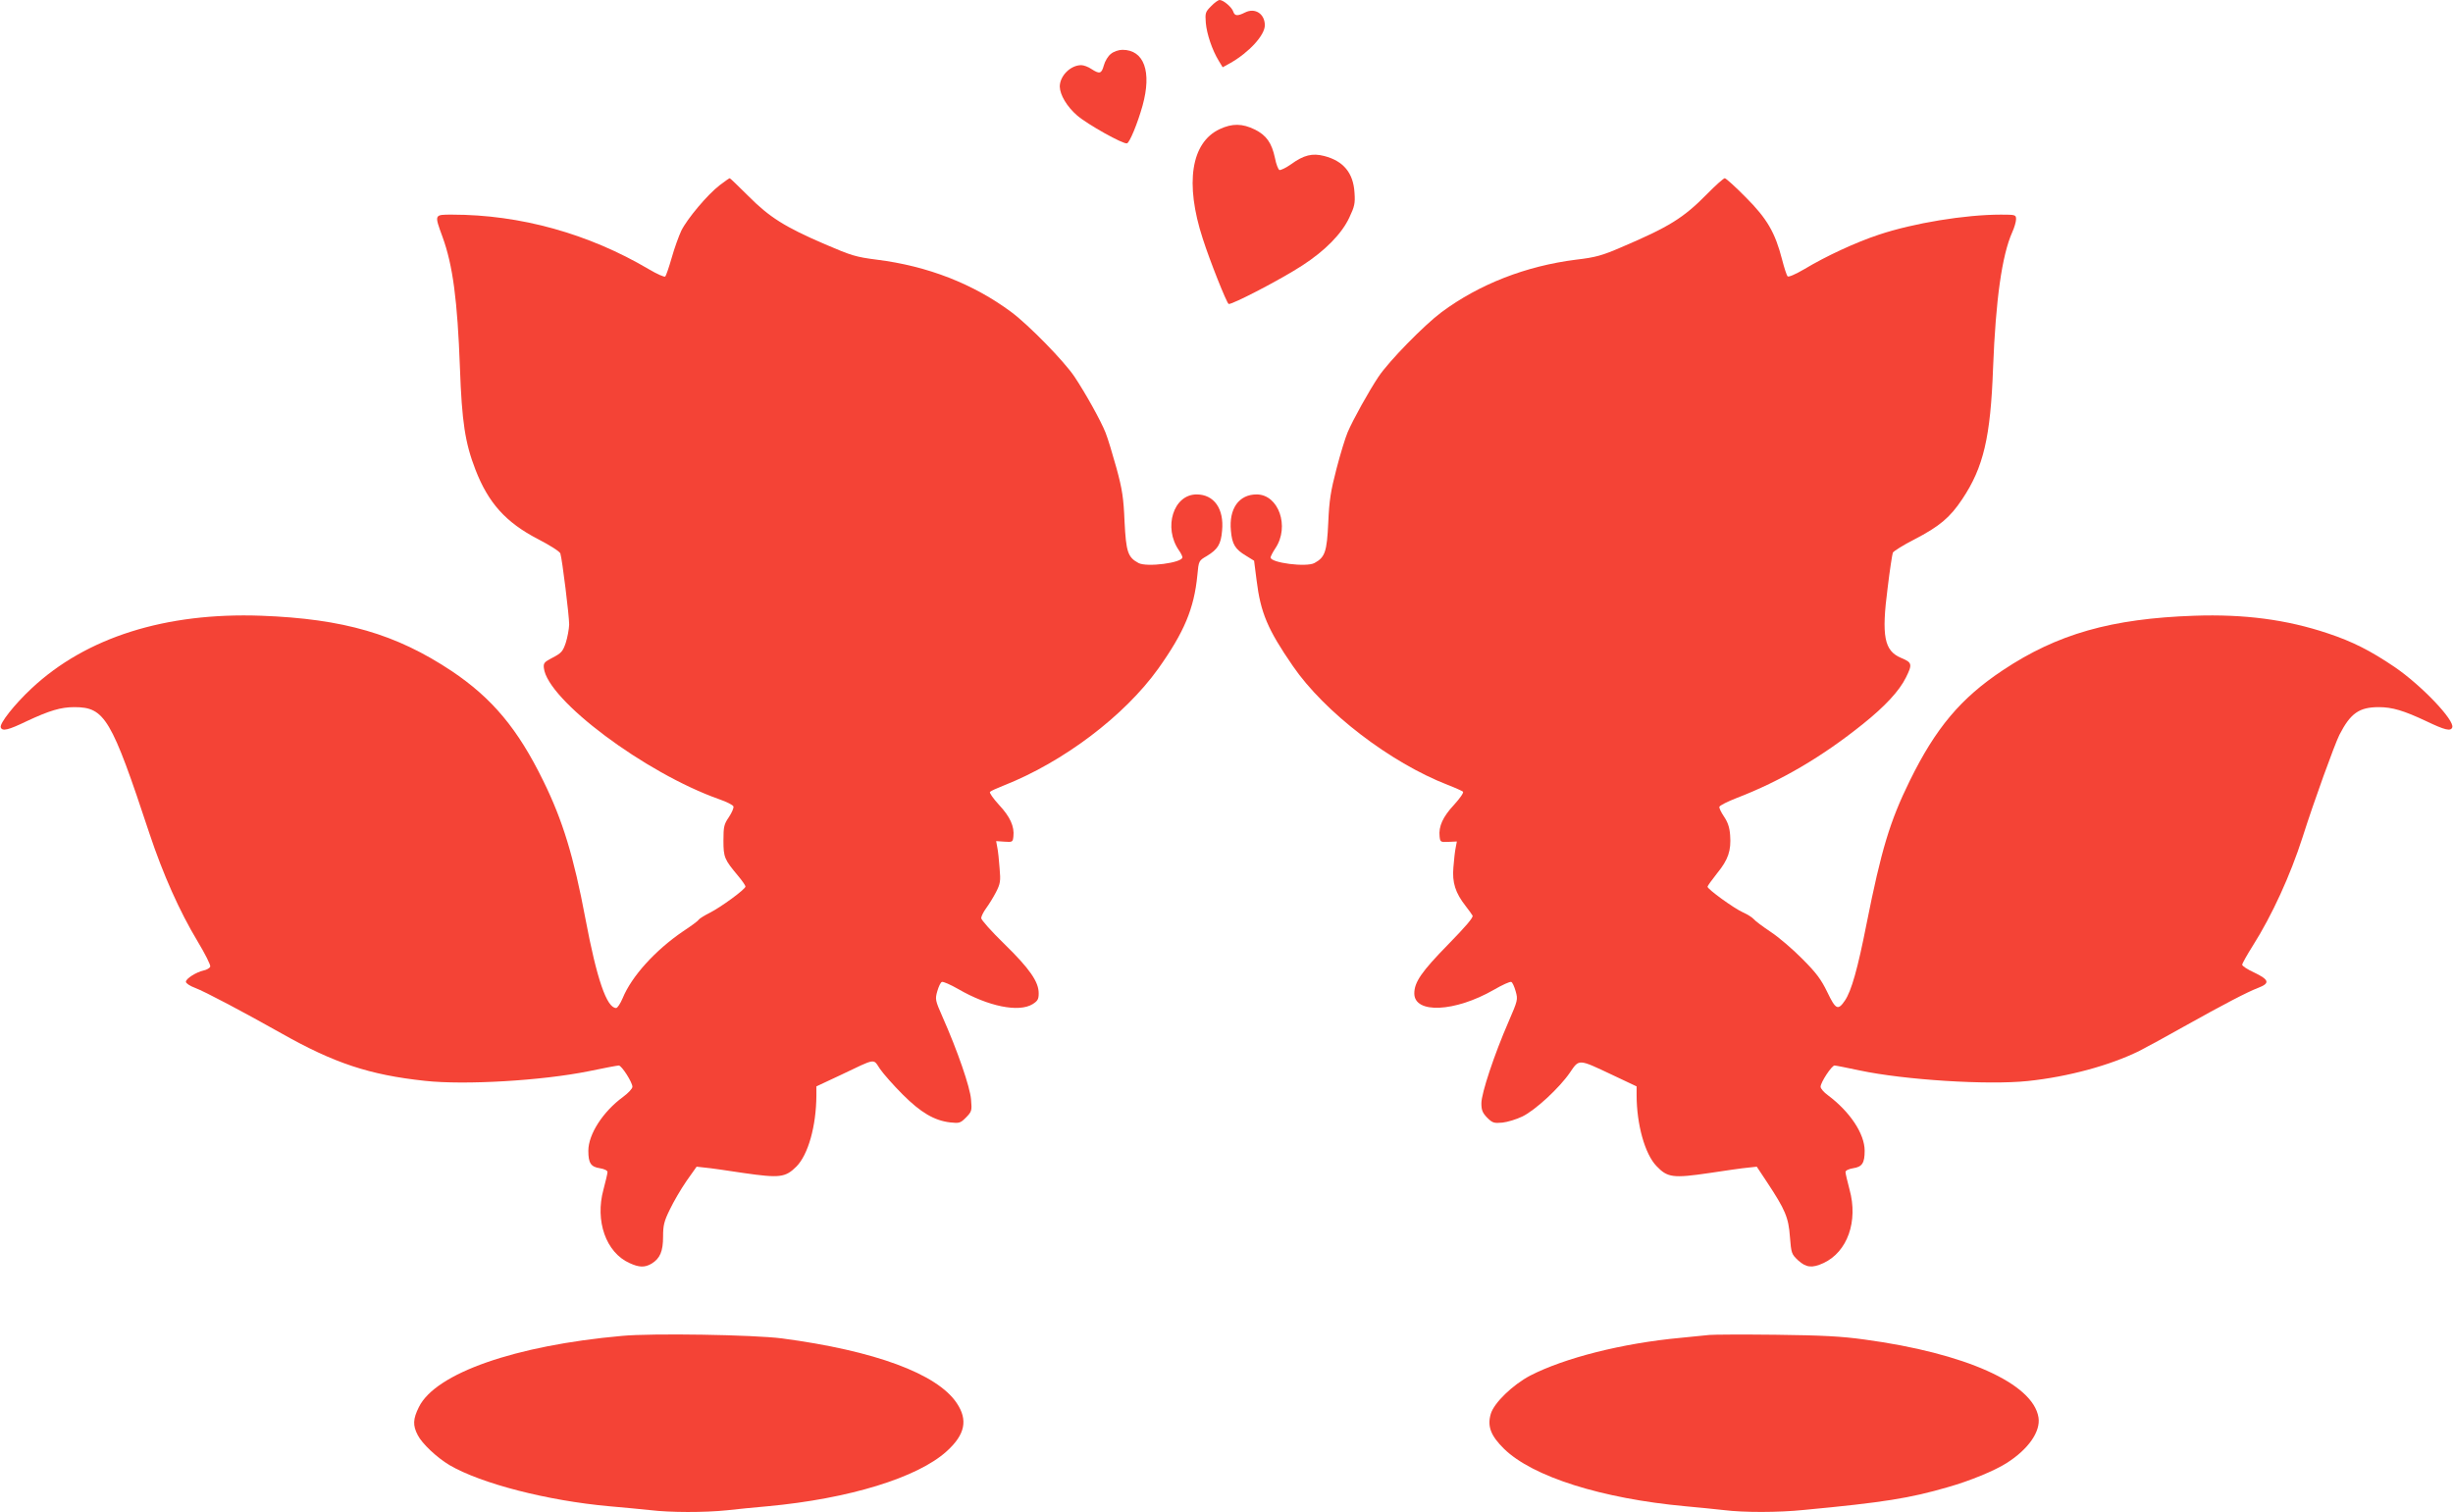
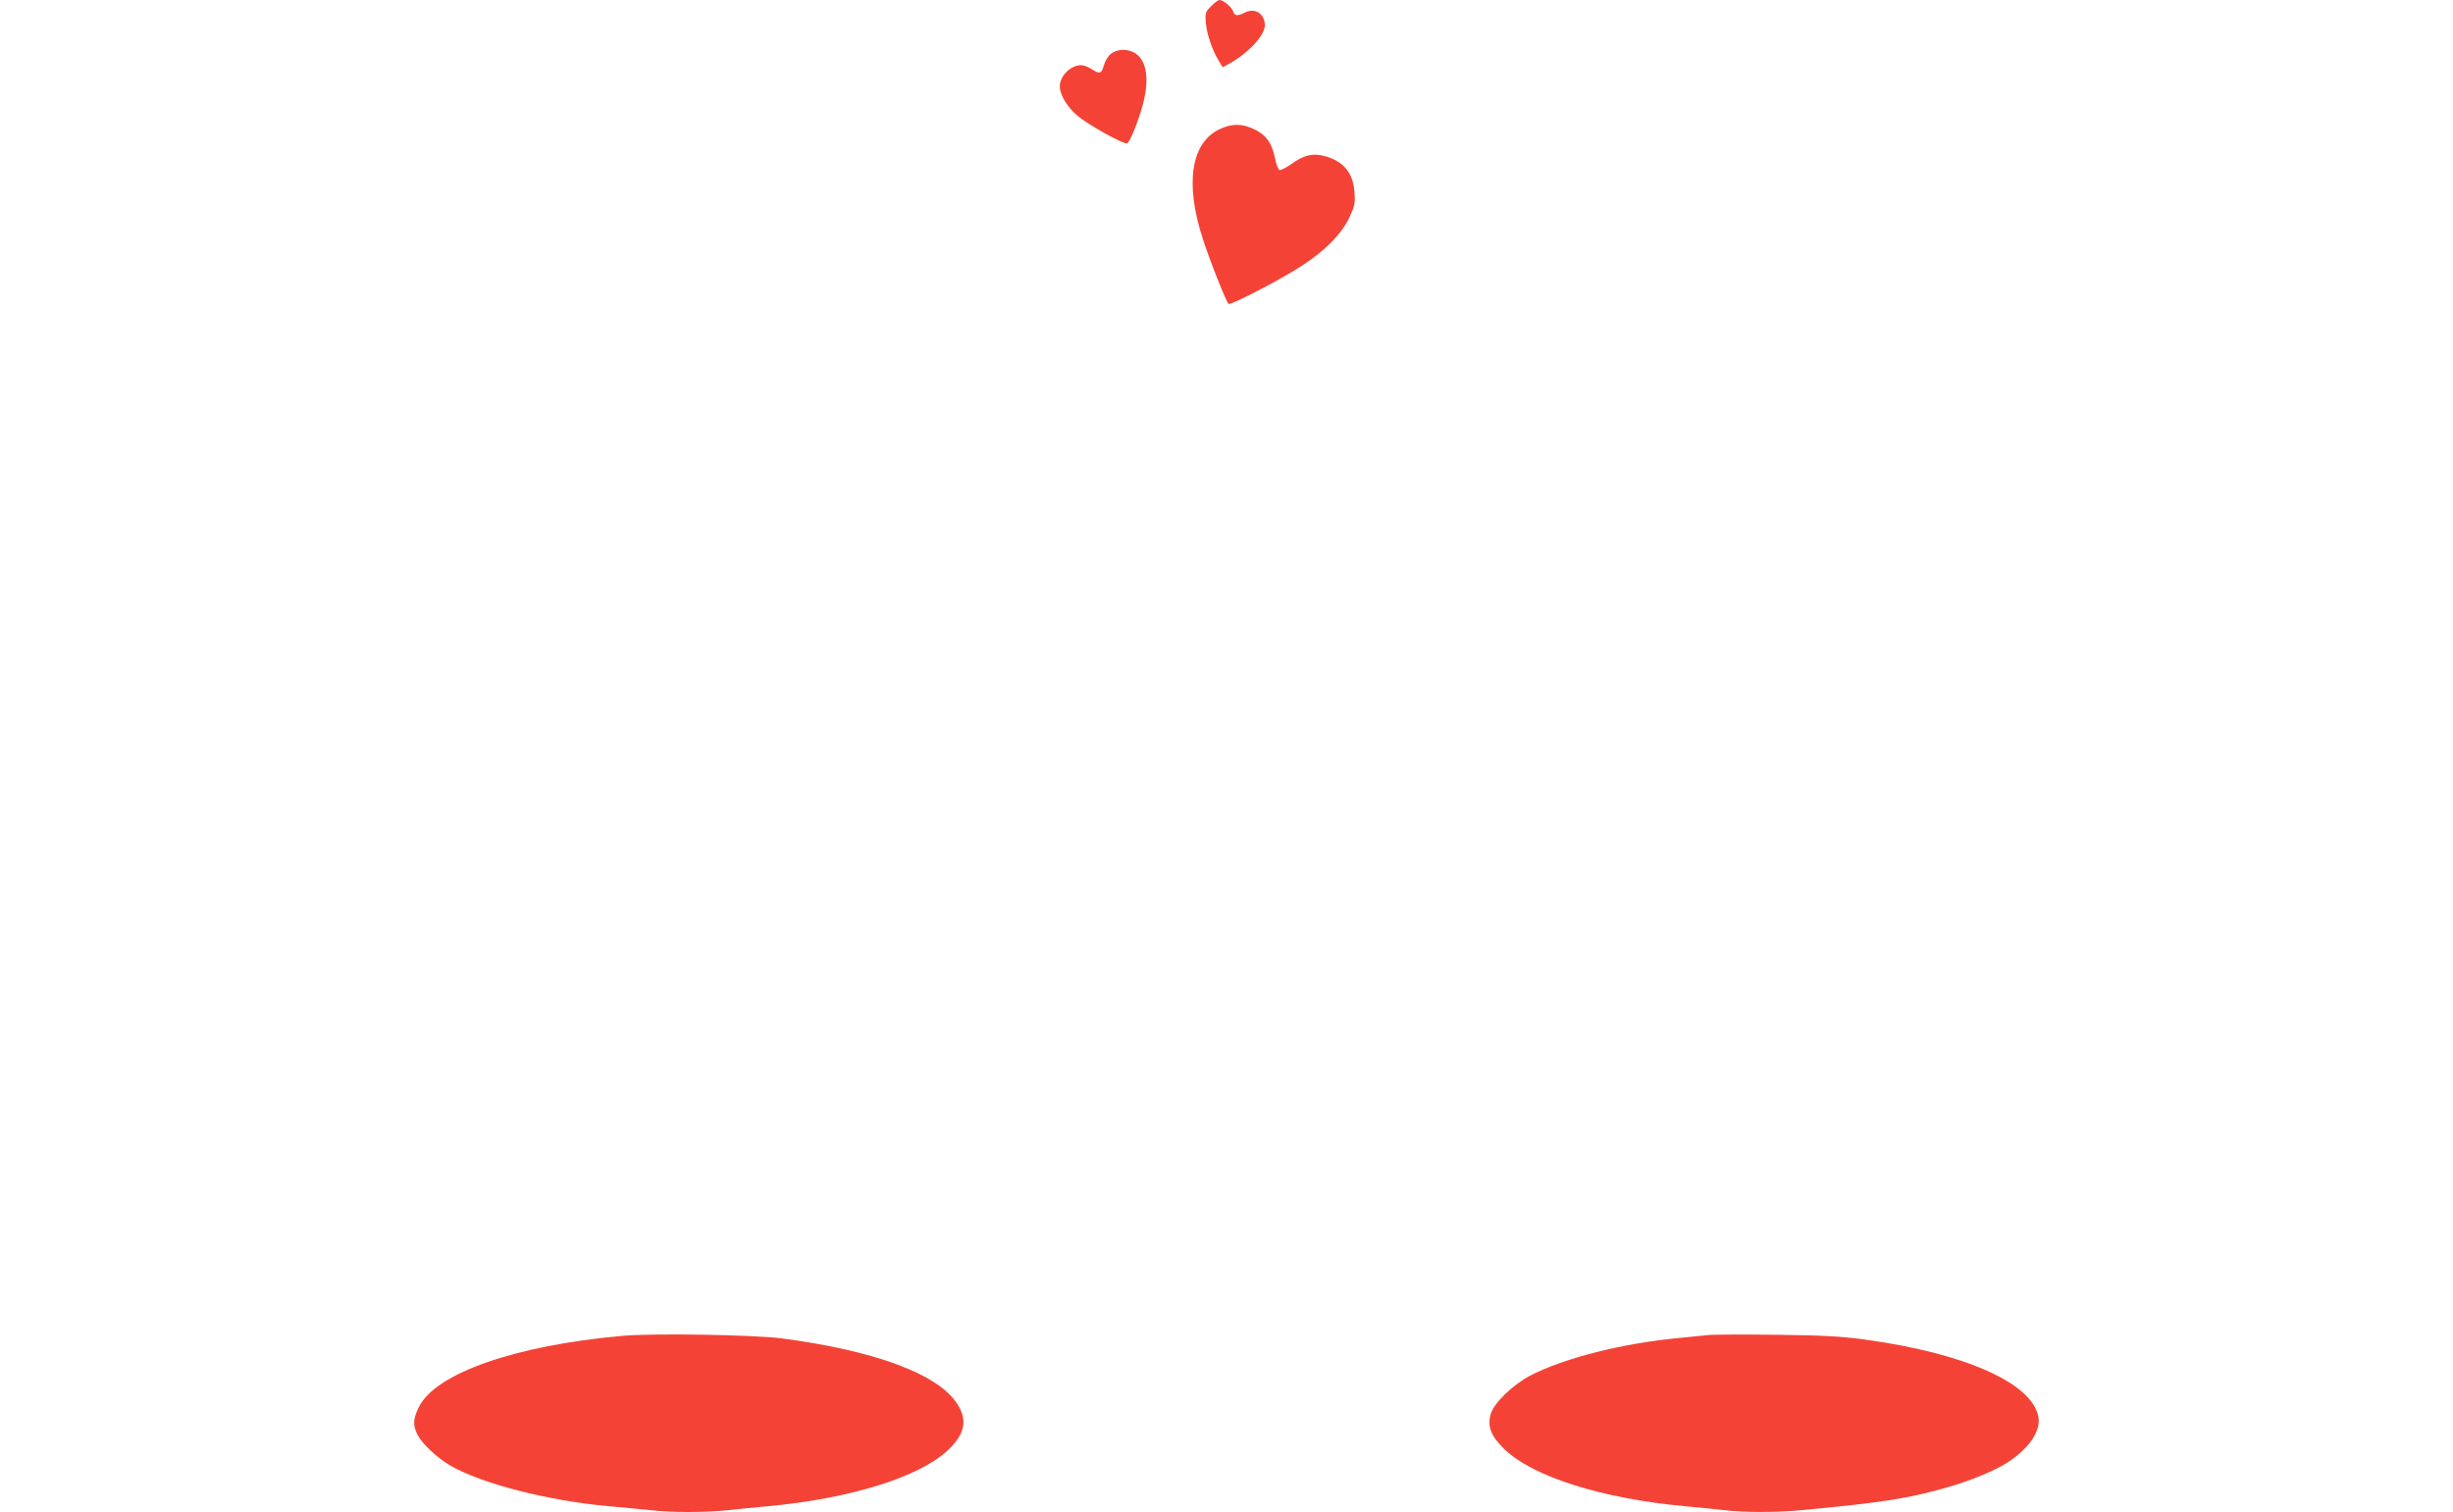
<svg xmlns="http://www.w3.org/2000/svg" version="1.0" width="1280pt" height="789pt" viewBox="0 0 1280 789" preserveAspectRatio="xMidYMid meet">
  <g transform="translate(0,789) scale(0.1,-0.1)" fill="#f44336" stroke="none">
    <path d="M6320 7858 c-30 -30 -32 -35 -28 -87 5 -59 34 -144 68 -199 l20 -33 40 22 c97 55 180 145 180 197 0 60 -51 93 -103 67 -40 -20 -54 -19 -62 5 -7 22 -51 60 -71 60 -7 0 -27 -14 -44 -32z" />
    <path d="M5797 7609 c-15 -11 -31 -38 -37 -60 -12 -44 -22 -47 -65 -19 -16 11 -40 20 -53 20 -56 0 -112 -56 -112 -112 1 -43 37 -104 90 -150 54 -47 242 -152 261 -146 14 5 55 104 81 197 49 177 8 291 -105 291 -19 0 -46 -9 -60 -21z" />
    <path d="M6364 7216 c-149 -70 -182 -283 -88 -571 37 -116 124 -334 135 -341 13 -7 275 129 385 201 119 77 206 166 245 250 27 57 31 74 27 129 -6 104 -58 166 -158 192 -62 16 -107 5 -173 -43 -27 -19 -54 -32 -61 -30 -6 3 -17 30 -23 62 -17 80 -45 119 -105 149 -65 32 -118 33 -184 2z" />
-     <path d="M3756 6924 c-63 -48 -170 -175 -201 -238 -13 -28 -36 -91 -50 -141 -14 -49 -29 -93 -34 -98 -4 -4 -43 13 -85 38 -315 186 -672 285 -1027 285 -94 0 -93 2 -50 -116 54 -148 78 -330 91 -684 10 -281 27 -392 81 -531 67 -173 158 -275 326 -362 62 -32 114 -65 117 -75 10 -33 46 -325 46 -371 -1 -25 -9 -68 -18 -96 -15 -44 -23 -53 -67 -76 -45 -23 -50 -29 -47 -55 18 -166 528 -548 916 -685 38 -13 71 -30 73 -37 3 -7 -8 -32 -23 -55 -26 -38 -29 -50 -29 -123 0 -88 5 -99 77 -185 21 -25 38 -50 38 -55 0 -14 -128 -108 -188 -138 -28 -14 -53 -30 -57 -36 -3 -6 -40 -33 -81 -60 -144 -98 -268 -234 -315 -349 -12 -28 -27 -51 -34 -51 -49 0 -101 152 -160 465 -61 325 -119 515 -220 720 -133 272 -267 432 -479 574 -289 192 -562 272 -993 288 -499 18 -914 -113 -1198 -379 -89 -83 -169 -184 -161 -204 8 -21 39 -14 136 33 118 55 177 73 248 73 159 0 193 -58 392 -660 71 -213 157 -406 251 -562 39 -65 69 -124 66 -132 -3 -8 -19 -17 -34 -20 -40 -9 -93 -43 -93 -59 0 -8 21 -22 48 -32 51 -19 251 -125 450 -237 276 -156 460 -217 749 -248 209 -23 611 1 854 50 81 17 151 30 158 30 15 0 71 -88 71 -111 0 -10 -22 -33 -49 -53 -105 -77 -181 -195 -181 -281 0 -64 13 -84 60 -91 24 -4 40 -12 40 -20 0 -8 -10 -49 -21 -91 -45 -164 13 -329 136 -384 50 -23 79 -24 115 -3 44 27 60 64 60 141 0 58 5 80 35 141 19 40 58 107 87 149 l53 75 45 -5 c25 -2 115 -15 200 -28 188 -27 218 -24 276 34 61 62 103 210 104 370 l0 48 128 60 c187 89 167 86 204 31 18 -26 71 -86 118 -133 95 -95 165 -136 248 -146 48 -5 53 -4 83 26 30 31 31 35 26 94 -5 64 -70 253 -149 431 -38 86 -39 92 -27 134 7 24 17 46 24 48 6 3 45 -14 85 -37 157 -91 316 -123 388 -79 27 17 32 26 32 57 0 60 -47 128 -179 257 -67 65 -121 126 -121 135 0 9 12 33 26 52 14 19 37 56 51 83 23 45 25 58 19 125 -3 42 -8 91 -12 109 l-6 33 43 -3 c42 -3 44 -2 47 27 6 52 -17 103 -75 165 -31 34 -52 64 -47 68 5 5 36 19 69 32 313 123 632 364 809 611 135 190 187 313 204 488 7 75 7 75 50 100 57 35 73 61 79 132 11 114 -42 189 -133 189 -121 0 -175 -173 -92 -292 10 -14 18 -31 18 -36 0 -29 -186 -53 -229 -30 -56 30 -65 58 -73 216 -5 123 -12 169 -42 279 -20 72 -45 155 -57 185 -24 61 -104 205 -162 292 -55 82 -237 268 -329 337 -199 148 -438 241 -703 274 -109 14 -132 21 -269 80 -210 90 -292 142 -402 253 -50 50 -94 92 -96 92 -3 0 -26 -16 -52 -36z" />
-     <path d="M8907 6877 c-123 -125 -198 -171 -444 -276 -104 -45 -137 -54 -239 -66 -262 -33 -505 -128 -702 -274 -92 -69 -274 -255 -329 -337 -50 -75 -133 -224 -161 -290 -12 -28 -38 -113 -58 -190 -30 -116 -38 -163 -43 -281 -7 -153 -17 -181 -72 -211 -42 -23 -229 1 -229 29 0 5 11 27 25 48 76 113 17 281 -98 281 -92 0 -145 -74 -134 -189 6 -71 22 -97 79 -131 l42 -26 13 -102 c21 -170 58 -257 189 -447 165 -241 508 -504 809 -621 39 -15 74 -31 79 -35 5 -5 -16 -35 -47 -69 -58 -62 -81 -113 -75 -165 3 -29 5 -30 47 -28 l43 2 -6 -32 c-4 -18 -9 -64 -12 -103 -7 -79 10 -133 64 -202 16 -20 32 -43 36 -50 5 -9 -37 -58 -127 -150 -139 -142 -177 -197 -177 -256 0 -107 211 -98 415 19 43 25 84 44 91 41 6 -2 16 -24 23 -49 12 -43 11 -47 -37 -158 -75 -172 -142 -374 -142 -426 0 -36 6 -50 30 -75 28 -28 36 -30 80 -26 27 3 73 17 104 32 68 33 194 150 248 229 49 72 43 72 221 -12 l127 -60 0 -45 c0 -153 43 -308 104 -371 57 -60 86 -64 276 -36 85 13 176 26 201 28 l46 5 55 -83 c93 -141 111 -182 118 -283 7 -86 8 -90 43 -123 42 -38 73 -41 132 -14 125 58 182 218 136 384 -11 42 -21 83 -21 91 0 8 16 16 40 20 47 7 60 27 60 91 0 89 -77 204 -192 290 -21 15 -38 35 -38 44 0 23 58 111 73 111 6 0 66 -12 132 -26 231 -49 666 -77 876 -55 211 22 431 82 584 158 39 20 140 75 225 123 220 123 338 184 393 205 63 24 59 42 -20 80 -35 16 -63 34 -63 41 0 6 25 51 56 100 100 158 195 366 259 565 61 192 166 481 192 534 58 113 103 145 206 145 70 0 130 -18 247 -73 98 -47 128 -54 136 -33 14 37 -161 220 -300 315 -127 86 -220 133 -349 176 -215 72 -436 101 -697 92 -433 -15 -715 -95 -1000 -285 -218 -145 -349 -300 -485 -577 -104 -212 -148 -359 -225 -745 -46 -234 -79 -351 -113 -401 -36 -53 -48 -48 -92 44 -32 66 -57 100 -130 173 -49 50 -124 114 -165 141 -42 28 -82 58 -89 67 -8 9 -33 25 -56 35 -47 21 -185 121 -185 134 0 4 23 36 50 70 58 71 74 118 68 199 -3 41 -12 67 -32 97 -15 22 -26 45 -24 51 2 7 42 27 88 45 234 90 448 216 661 387 115 92 190 173 224 242 35 70 33 79 -25 103 -88 37 -103 113 -70 366 11 93 24 175 27 183 3 7 53 39 112 69 131 68 186 114 250 210 111 166 148 323 161 685 14 357 46 586 100 708 11 24 20 55 20 68 0 23 -3 24 -79 24 -187 0 -456 -44 -638 -105 -118 -39 -274 -111 -387 -179 -48 -28 -83 -43 -88 -38 -5 5 -18 45 -29 88 -36 140 -78 213 -189 324 -54 55 -104 100 -110 100 -6 0 -48 -37 -93 -83z" />
    <path d="M3245 919 c-558 -50 -972 -195 -1059 -371 -31 -62 -33 -96 -6 -147 22 -44 100 -117 165 -156 166 -97 512 -186 835 -215 69 -6 164 -15 211 -20 109 -13 284 -13 402 -1 51 6 146 15 212 21 424 39 783 149 935 287 96 87 112 163 52 252 -103 153 -428 273 -912 337 -147 19 -677 28 -835 13z" />
    <path d="M8920 924 c-19 -2 -87 -9 -150 -15 -304 -28 -606 -105 -785 -197 -91 -48 -189 -142 -206 -200 -19 -65 0 -114 69 -182 149 -146 511 -260 947 -300 66 -6 156 -15 200 -20 105 -13 283 -13 420 1 413 39 551 61 750 119 113 32 242 85 305 125 114 72 179 165 167 239 -29 177 -382 335 -907 406 -122 17 -221 22 -465 25 -170 2 -326 1 -345 -1z" />
  </g>
</svg>